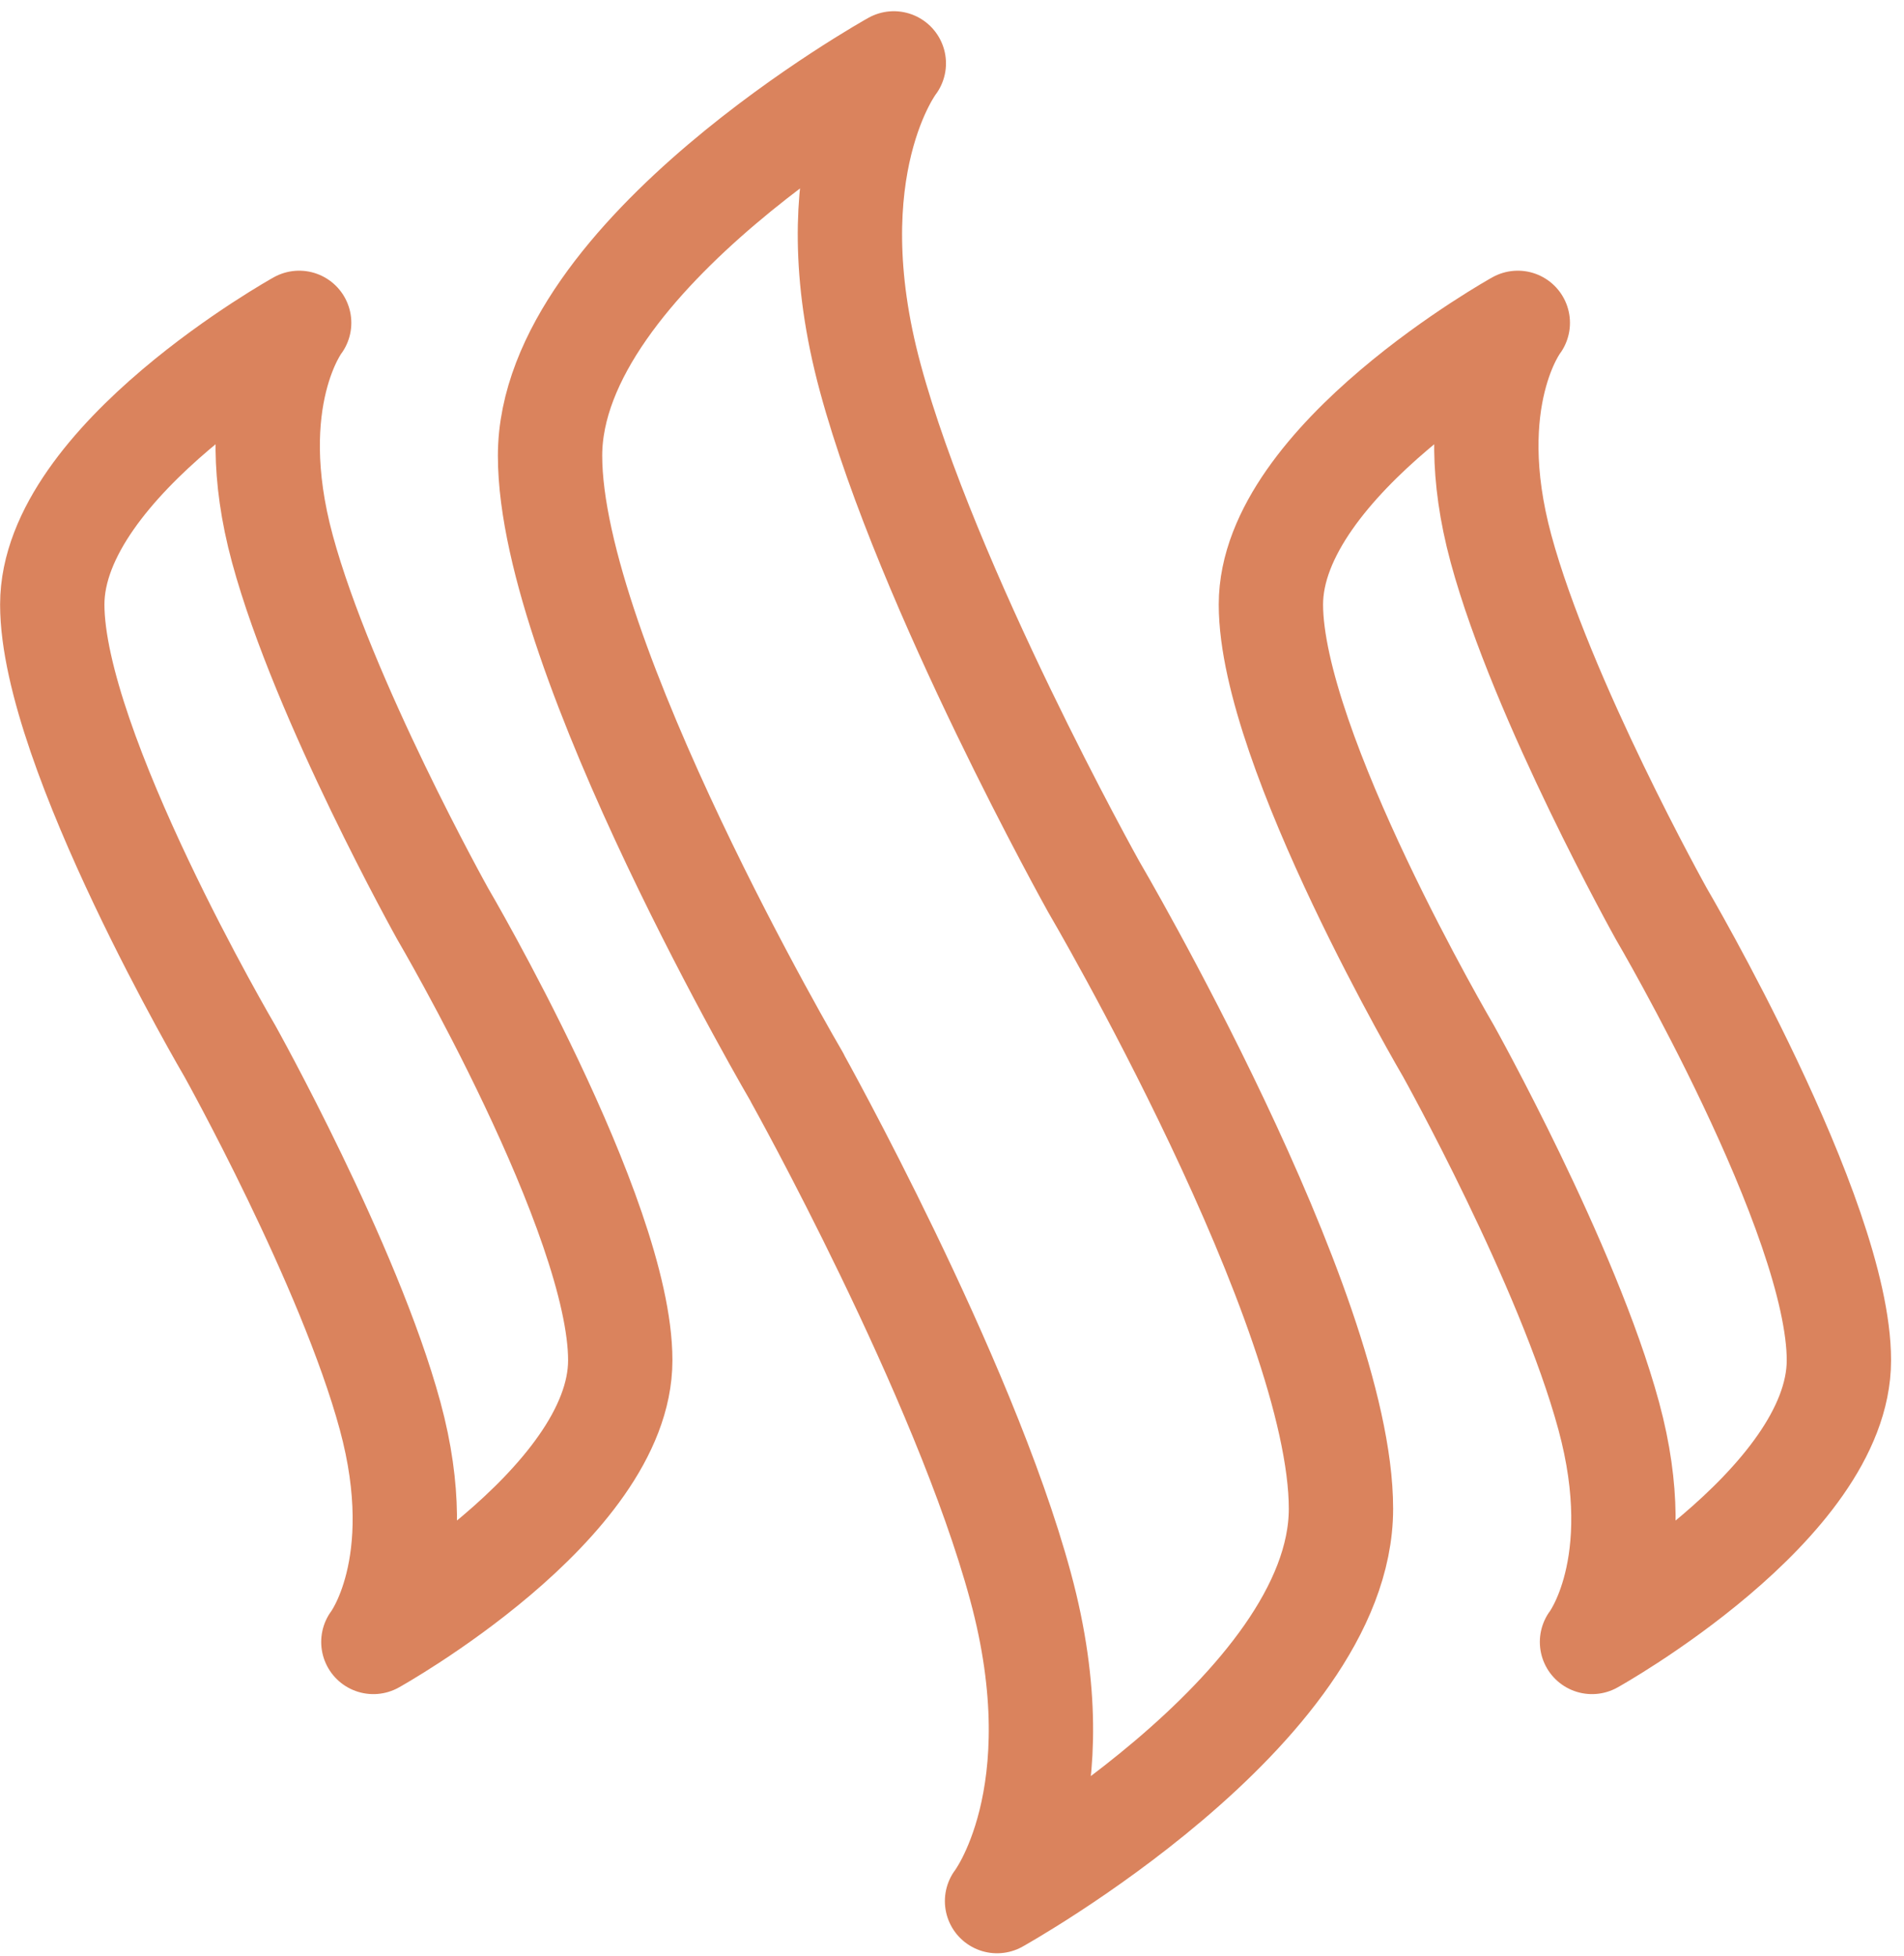
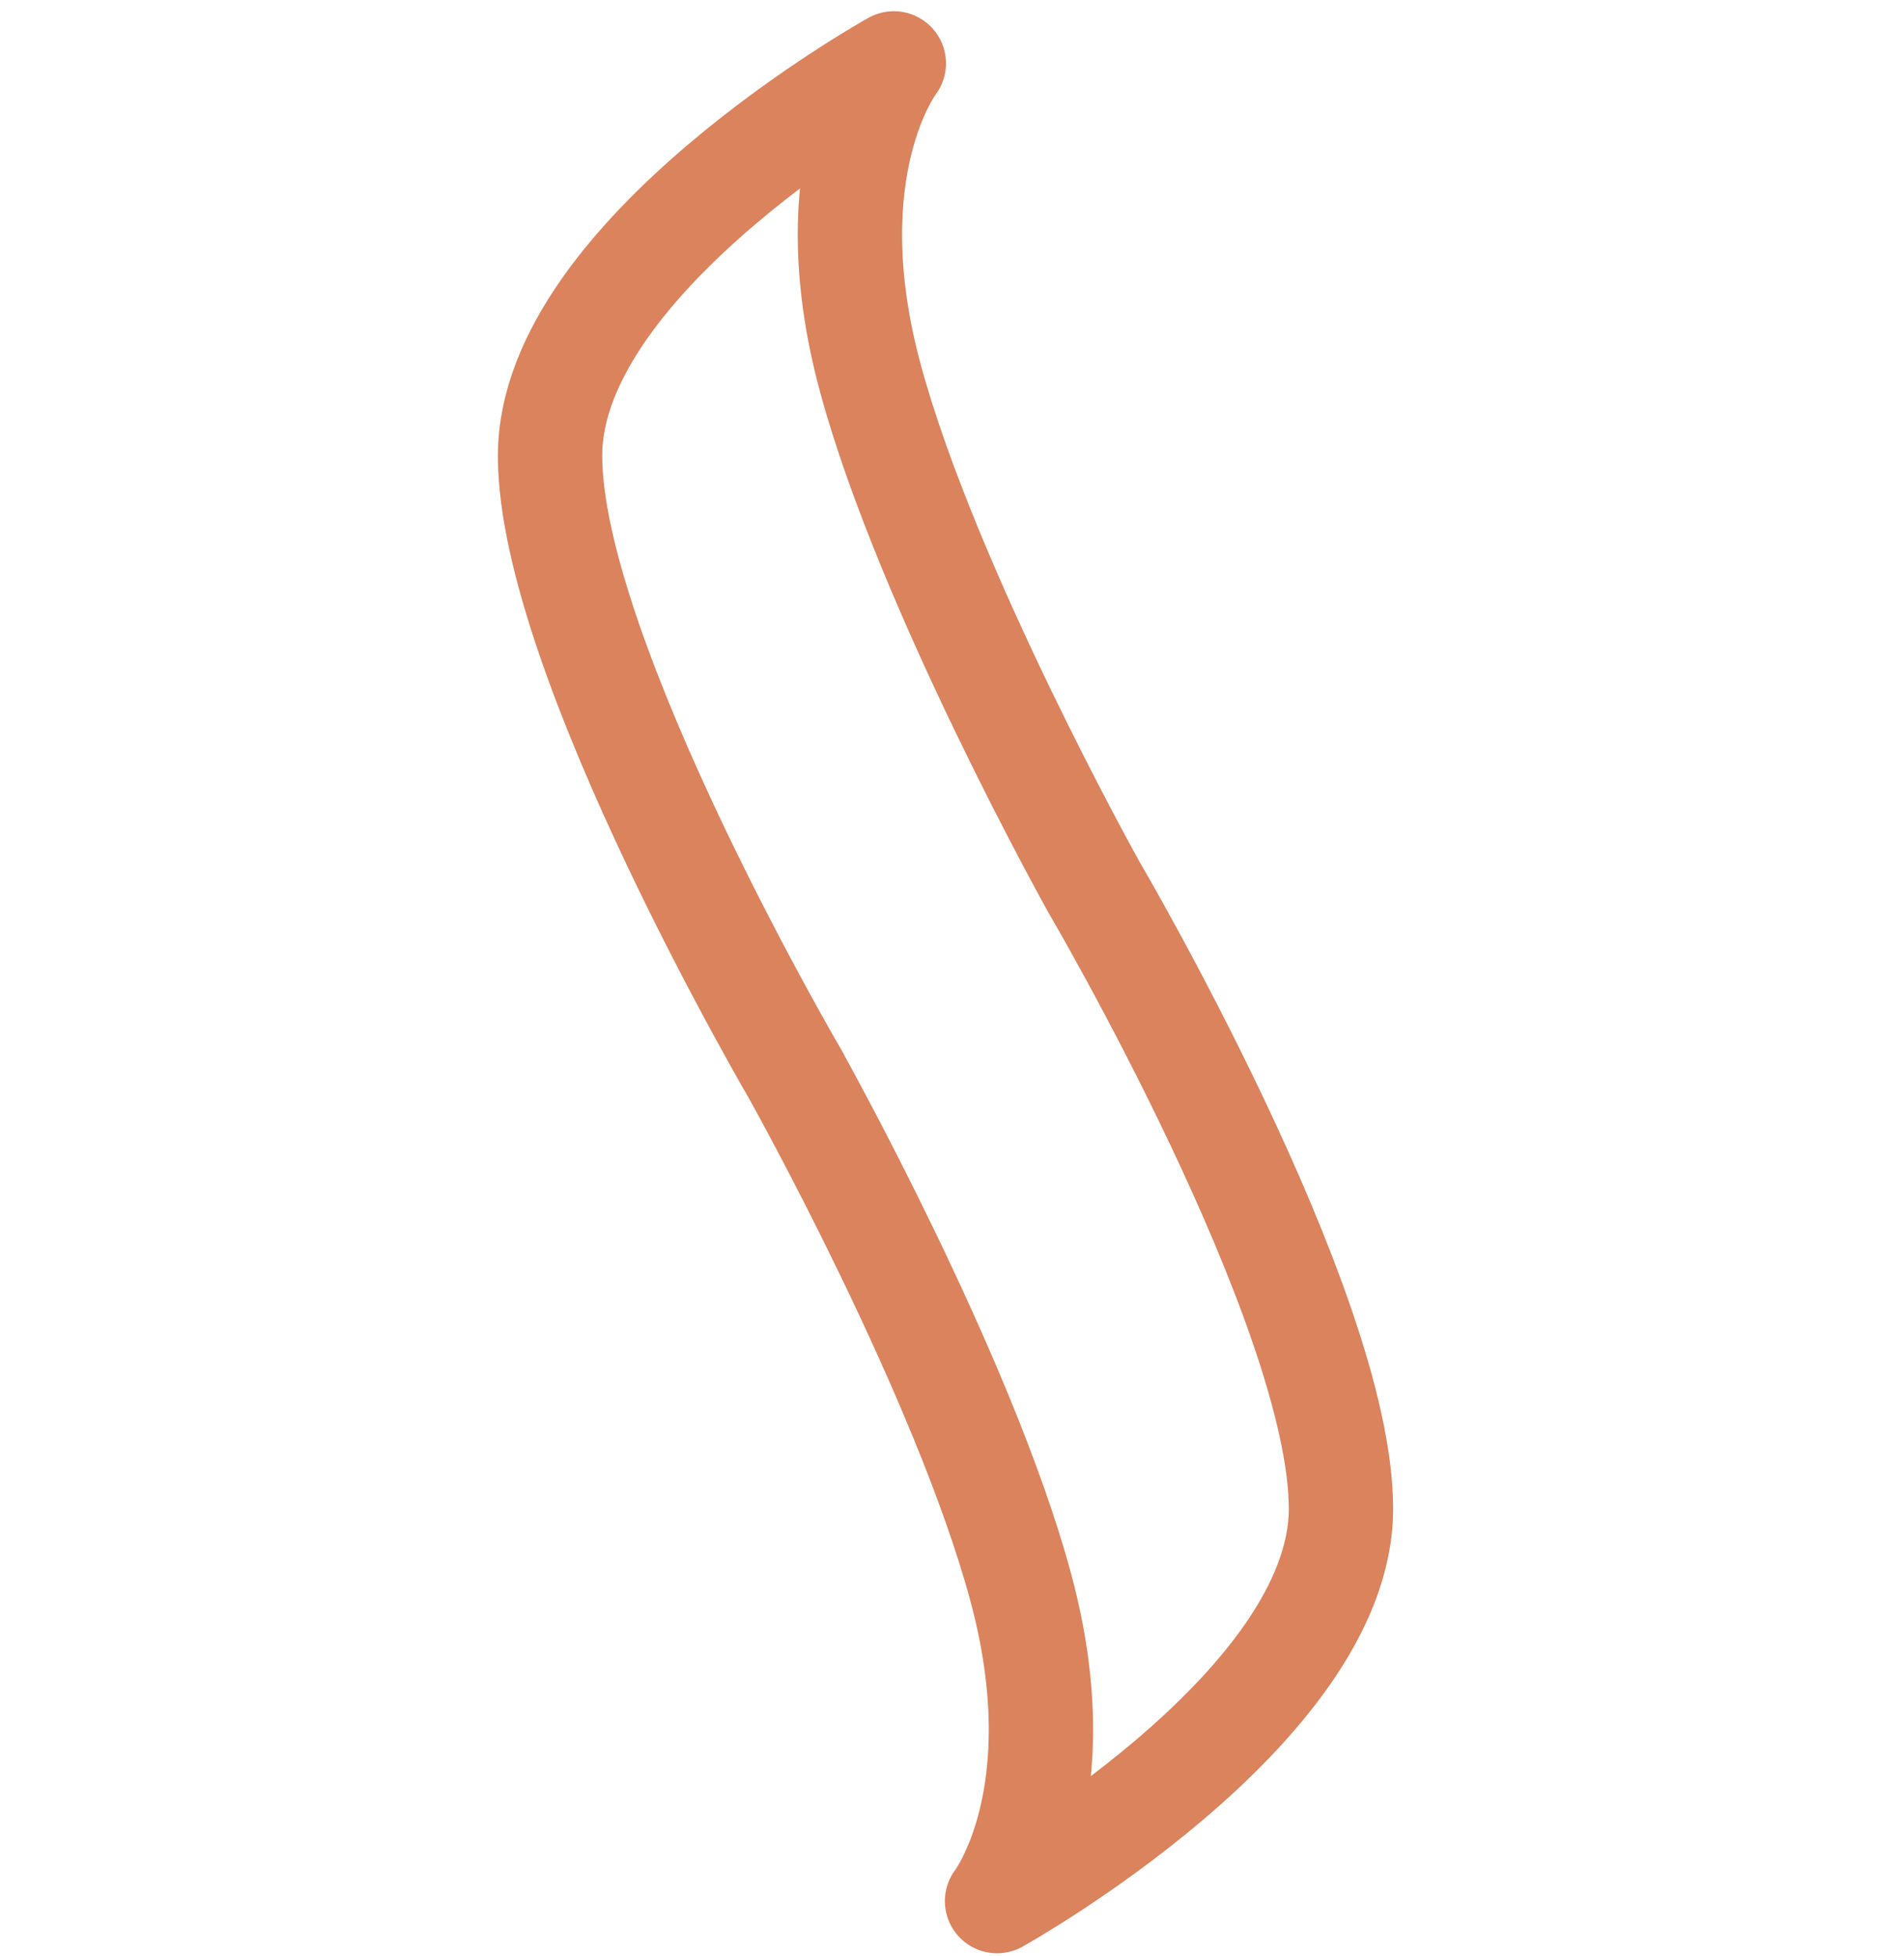
<svg xmlns="http://www.w3.org/2000/svg" width="73" height="75" viewBox="0 0 73 75" fill="none">
  <path d="M30.573 41.326C30.573 41.326 21.089 25.18 21.089 17.473C21.089 9.766 34.269 2.43 34.269 2.43C34.269 2.43 31.18 6.429 33.372 14.502C35.558 22.575 41.929 33.985 41.929 33.985C41.929 33.985 51.413 50.13 51.413 57.838C51.413 65.545 38.227 72.881 38.227 72.881C38.227 72.881 41.316 68.882 39.124 60.809C36.938 52.736 30.567 41.326 30.567 41.326H30.573Z" stroke="#DA835D" stroke-width="4" stroke-linecap="round" stroke-linejoin="round" />
-   <path d="M8.812 40.292C8.812 40.292 2.004 28.706 2.004 23.175C2.004 17.645 11.47 12.377 11.47 12.377C11.47 12.377 9.255 15.251 10.828 21.044C12.401 26.837 16.972 35.03 16.972 35.03C16.972 35.03 23.781 46.617 23.781 52.148C23.781 57.678 14.315 62.946 14.315 62.946C14.315 62.946 16.529 60.072 14.957 54.279C13.384 48.485 8.812 40.292 8.812 40.292Z" stroke="#DA835D" stroke-width="4" stroke-linecap="round" stroke-linejoin="round" />
-   <path d="M55.535 40.292C55.535 40.292 48.727 28.706 48.727 23.175C48.727 17.645 58.193 12.377 58.193 12.377C58.193 12.377 55.978 15.251 57.551 21.044C59.124 26.837 63.695 35.03 63.695 35.03C63.695 35.03 70.504 46.617 70.504 52.148C70.504 57.678 61.038 62.946 61.038 62.946C61.038 62.946 63.252 60.072 61.679 54.279C60.106 48.485 55.535 40.292 55.535 40.292Z" stroke="#DA835D" stroke-width="4" stroke-linecap="round" stroke-linejoin="round" />
</svg>